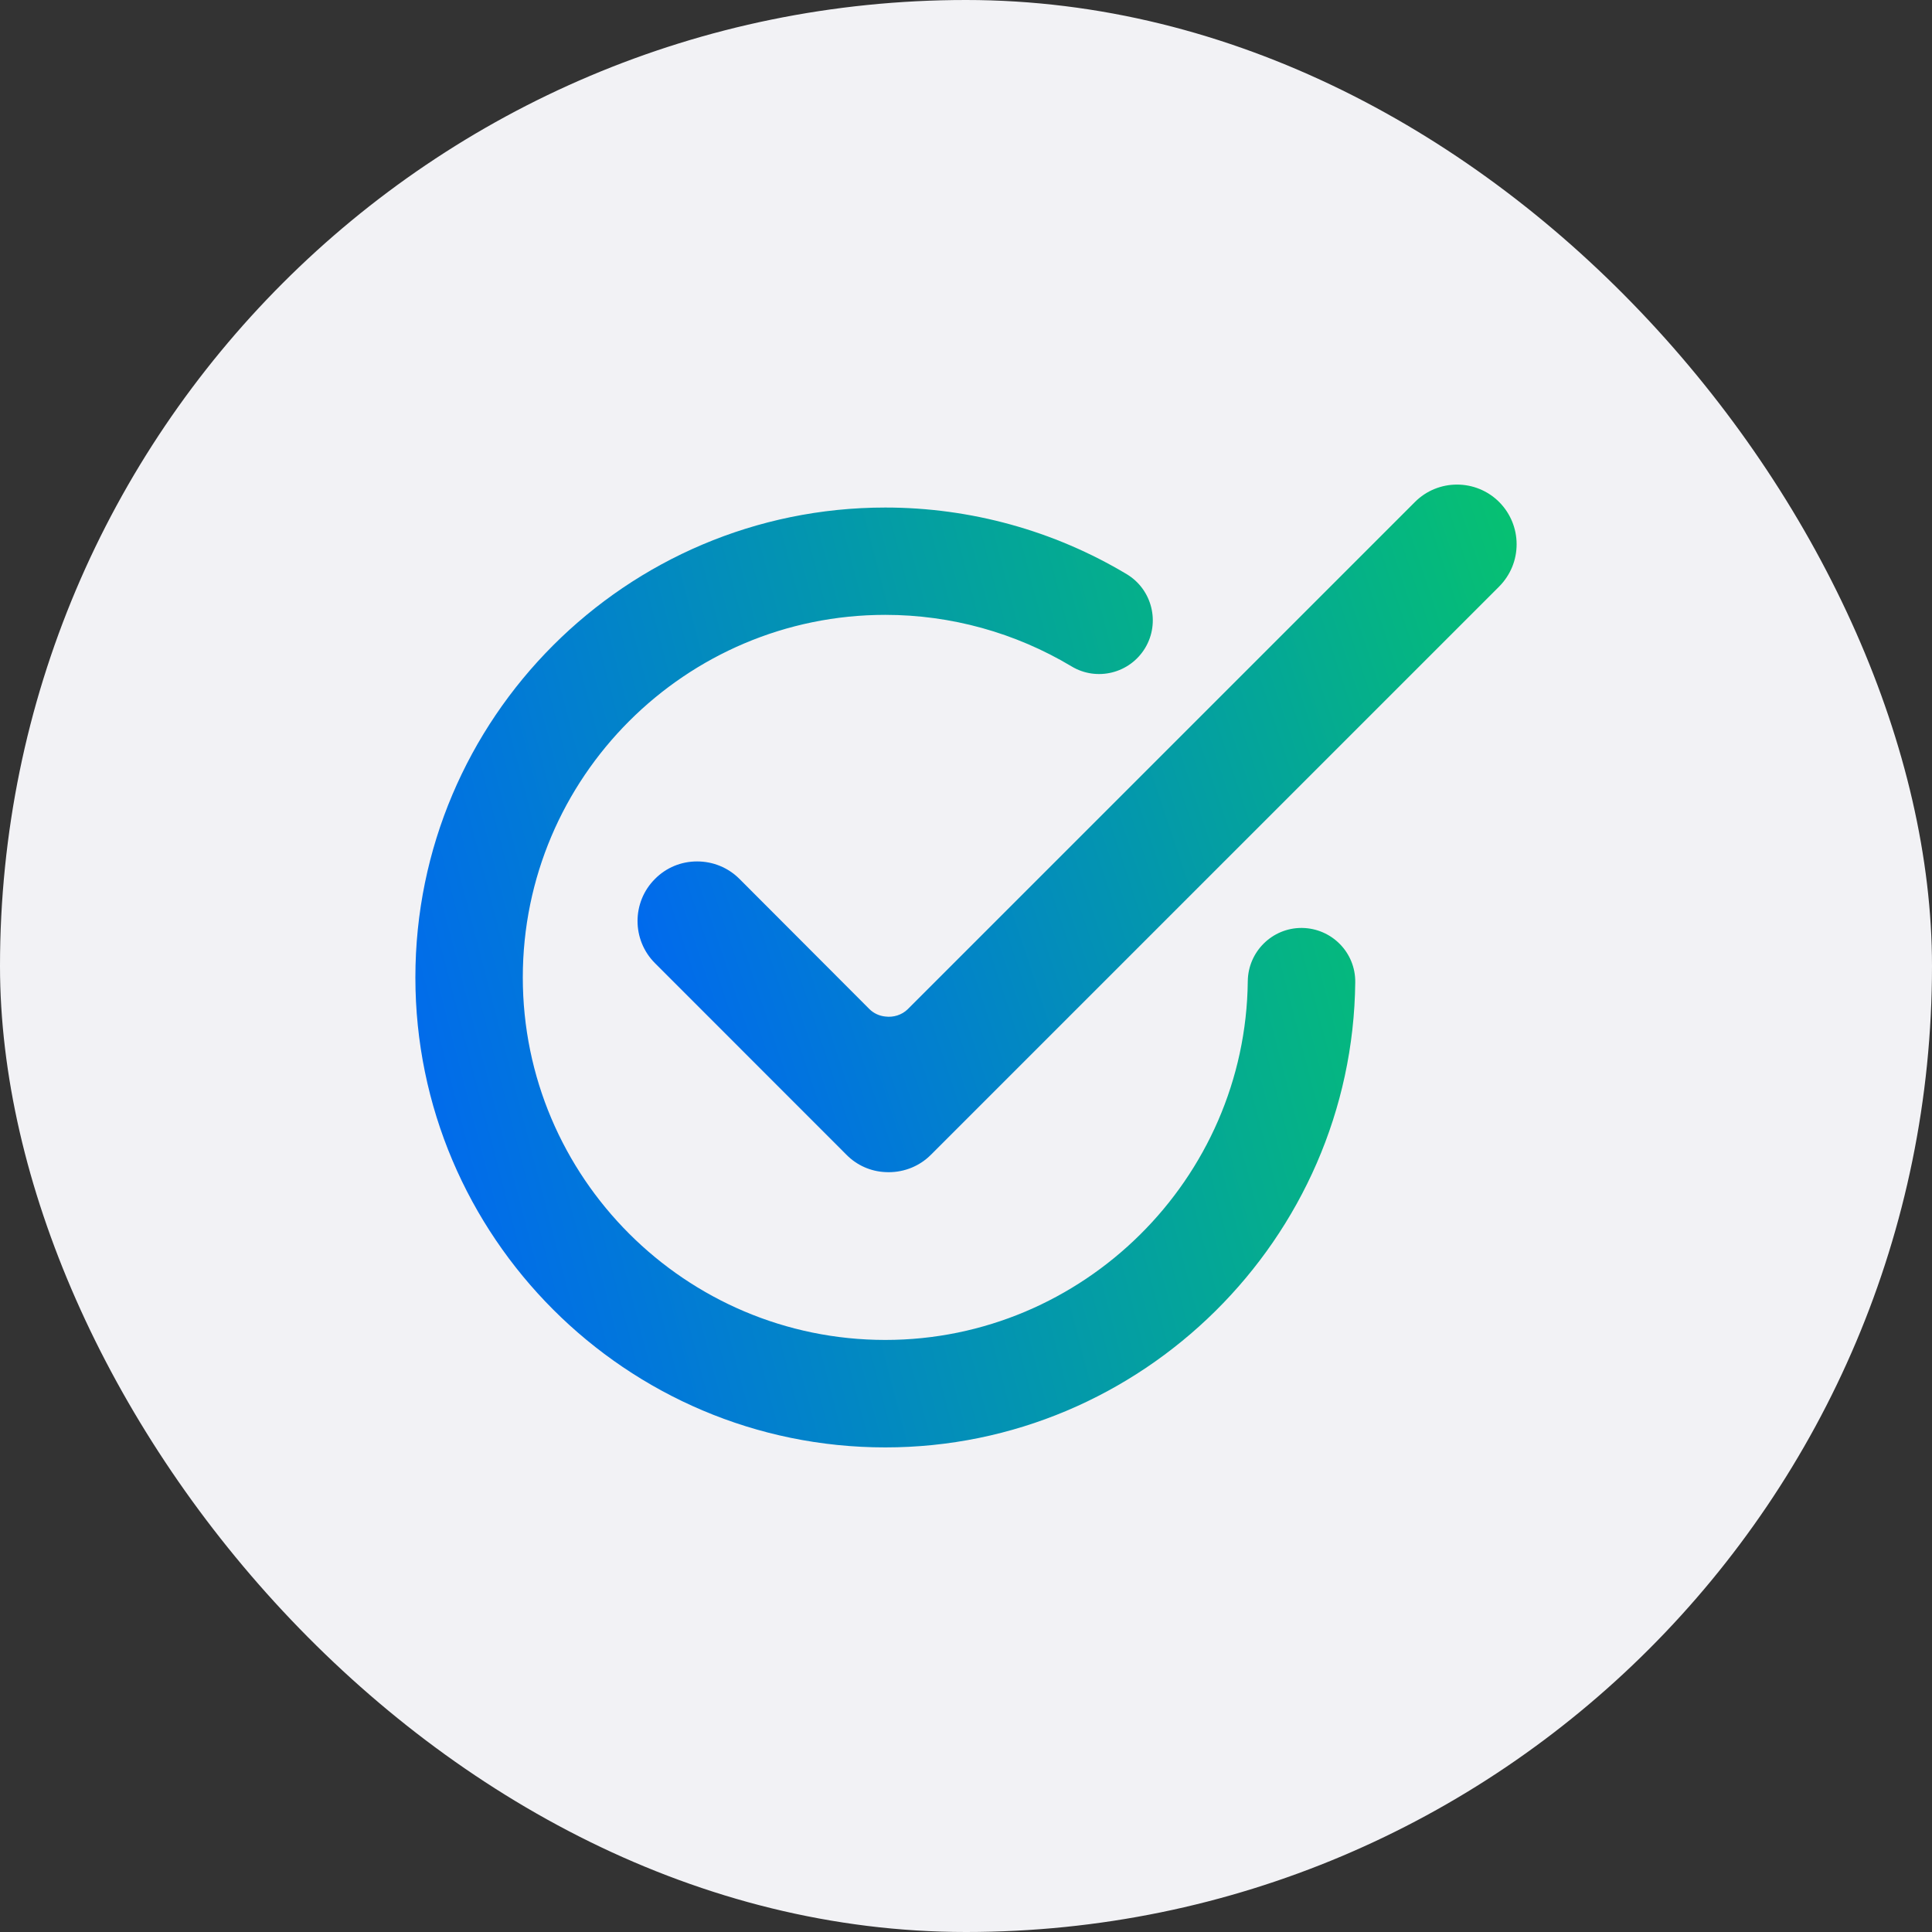
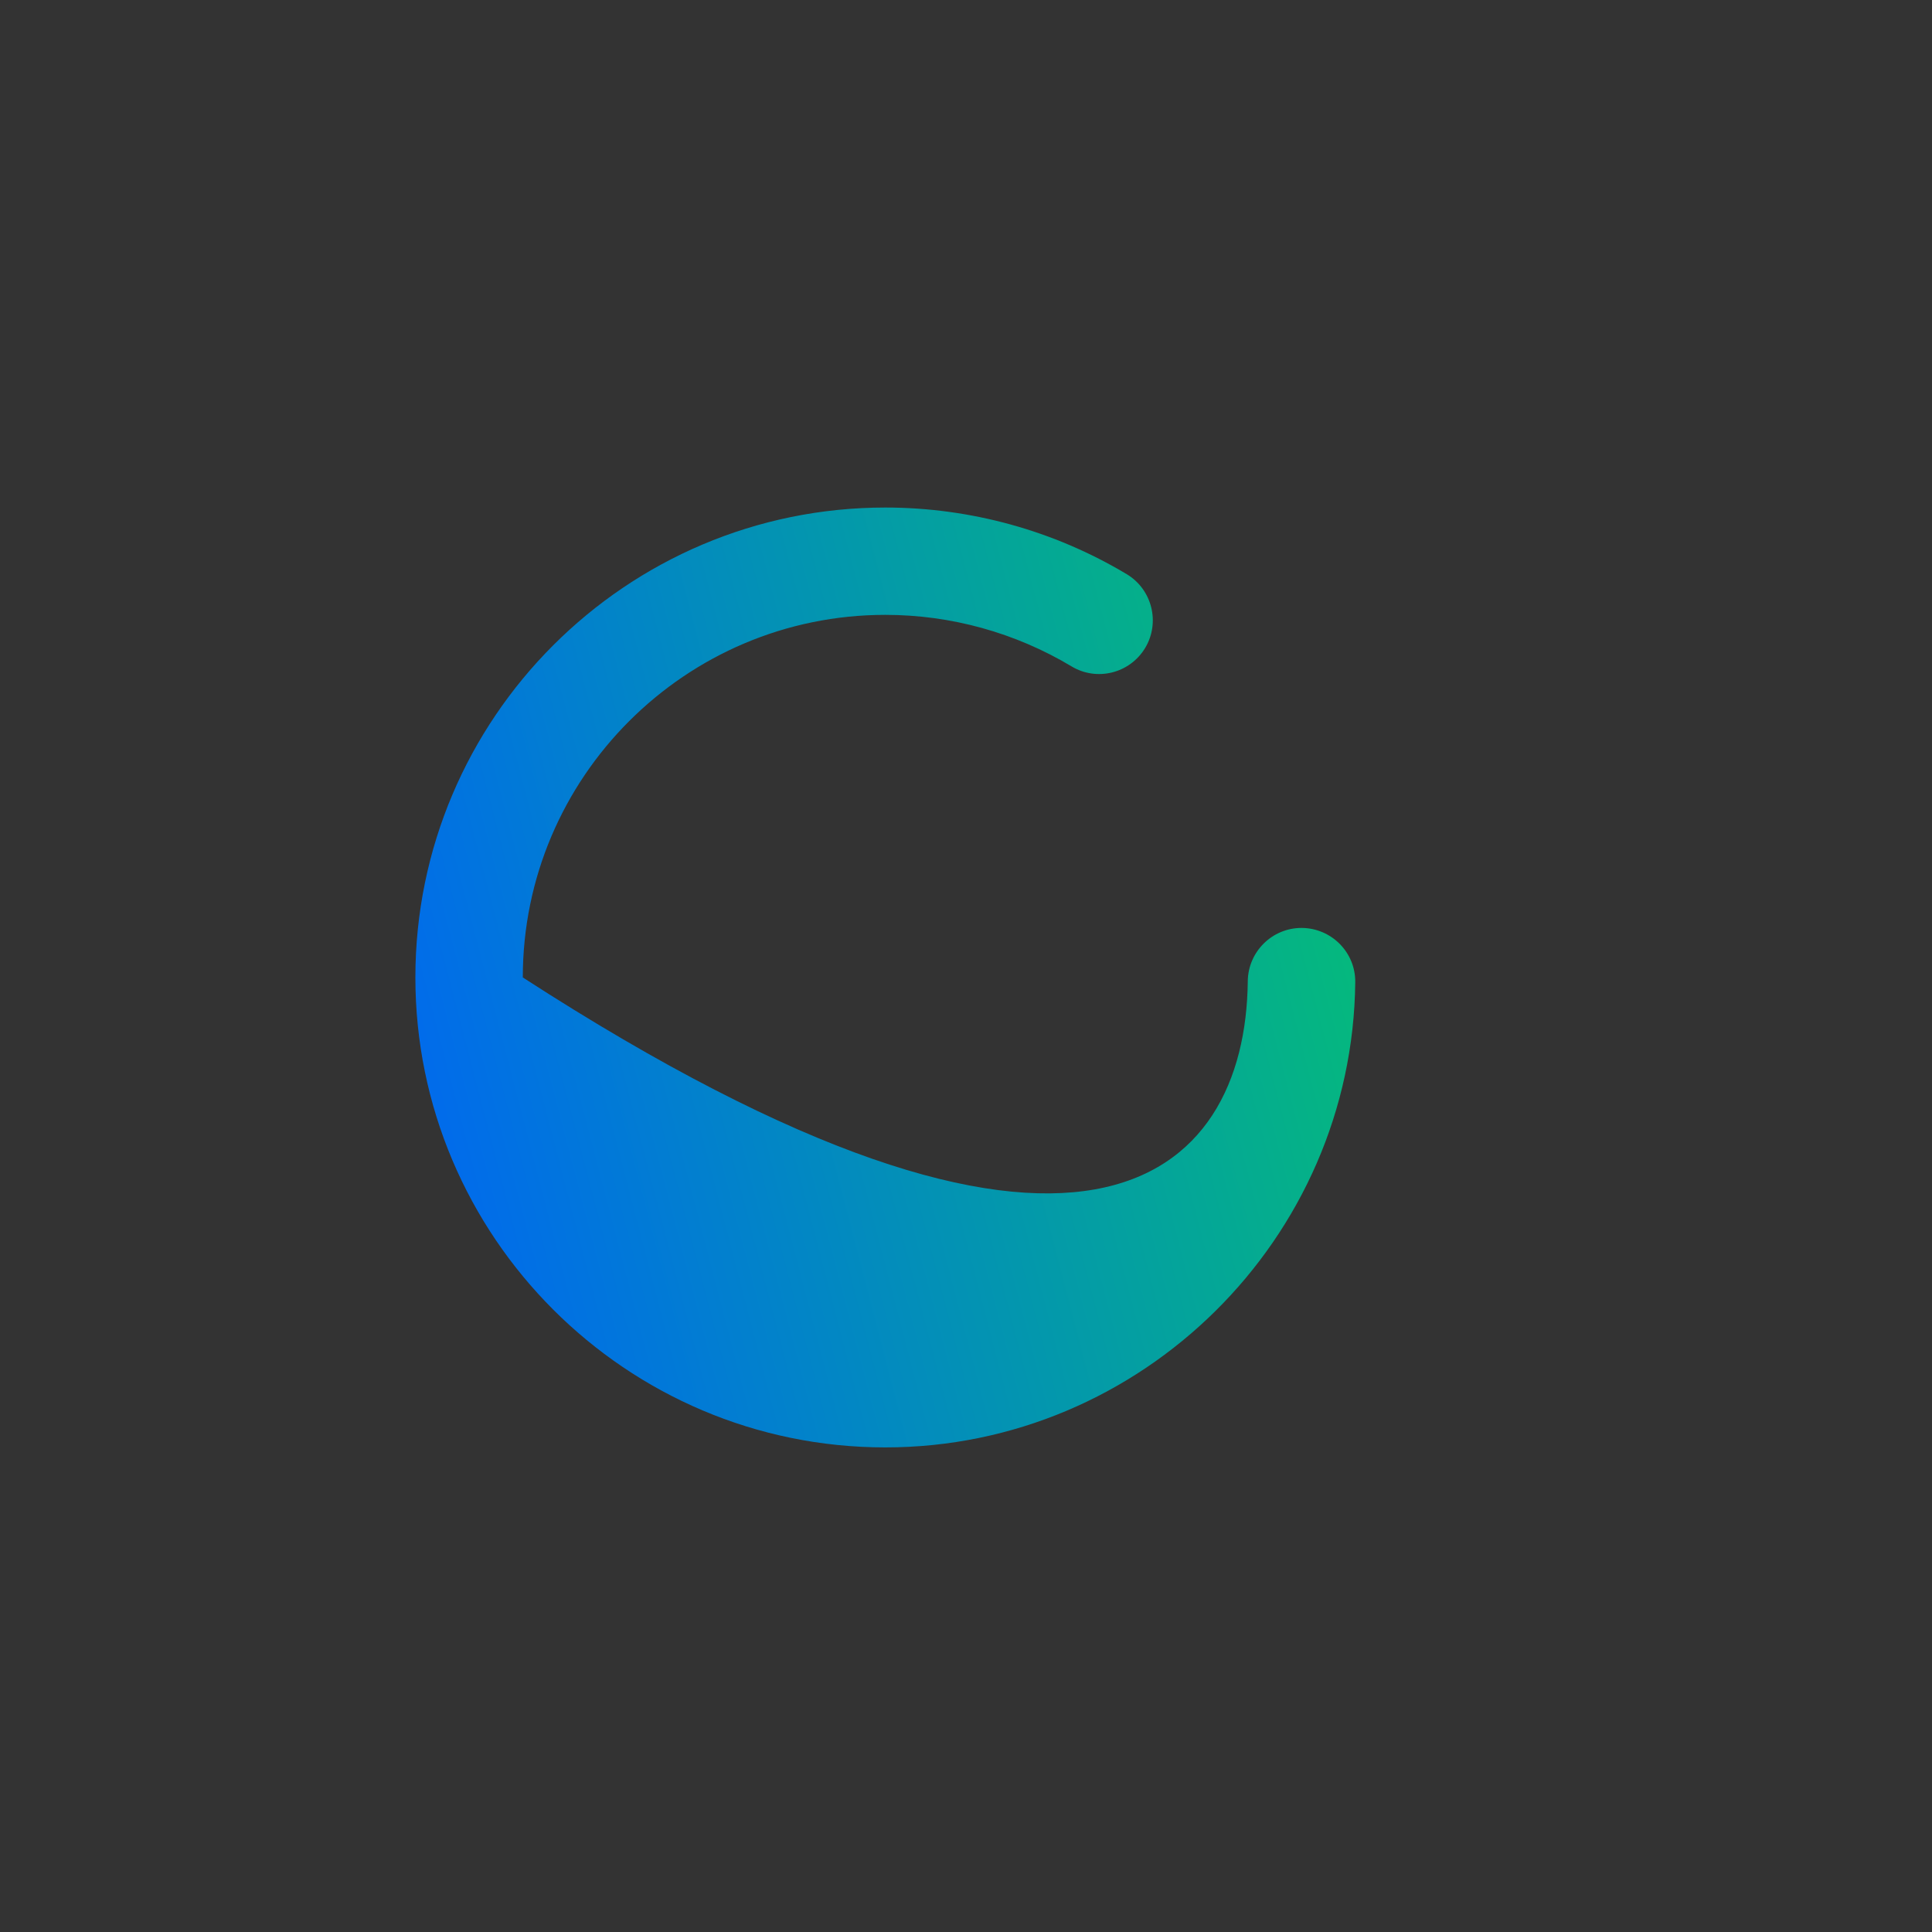
<svg xmlns="http://www.w3.org/2000/svg" width="40" height="40" viewBox="0 0 40 40" fill="none">
  <rect x="0" y="0" width="40" height="40" fill="#333333" stroke="none" />
-   <rect width="40" height="40" rx="20" fill="#F2F2F5" />
-   <path d="M31.4 11.268C31.4 11.6 31.271 11.907 31.04 12.142L19.273 23.909C19.04 24.142 18.728 24.269 18.397 24.269C18.375 24.269 18.351 24.269 18.33 24.267C18.025 24.253 17.739 24.125 17.526 23.909L13.561 19.942C13.079 19.46 13.079 18.677 13.561 18.197C13.794 17.962 14.103 17.835 14.432 17.835C14.763 17.835 15.073 17.962 15.308 18.195L18.003 20.895C18.092 20.981 18.207 21.034 18.33 21.046C18.495 21.068 18.671 21.015 18.793 20.895L29.293 10.395C29.773 9.912 30.558 9.912 31.04 10.395C31.271 10.628 31.4 10.94 31.4 11.268Z" fill="url(#paint0_linear_1458_1692)" />
-   <path d="M28.059 20.336C28.004 25.647 23.638 29.967 18.329 29.967C12.965 29.967 8.6 25.601 8.6 20.237C8.6 14.871 12.965 10.508 18.329 10.508C20.091 10.508 21.821 10.985 23.328 11.888C23.854 12.204 24.024 12.889 23.71 13.414C23.393 13.942 22.709 14.113 22.184 13.796C21.022 13.1 19.69 12.73 18.329 12.73C14.192 12.73 10.824 16.097 10.824 20.237C10.824 24.375 14.192 27.742 18.329 27.742C22.426 27.742 25.791 24.409 25.834 20.314C25.841 19.704 26.338 19.212 26.945 19.212H26.957C27.572 19.22 28.066 19.721 28.059 20.336Z" fill="url(#paint1_linear_1458_1692)" />
+   <path d="M28.059 20.336C28.004 25.647 23.638 29.967 18.329 29.967C12.965 29.967 8.6 25.601 8.6 20.237C8.6 14.871 12.965 10.508 18.329 10.508C20.091 10.508 21.821 10.985 23.328 11.888C23.854 12.204 24.024 12.889 23.71 13.414C23.393 13.942 22.709 14.113 22.184 13.796C21.022 13.1 19.69 12.73 18.329 12.73C14.192 12.73 10.824 16.097 10.824 20.237C22.426 27.742 25.791 24.409 25.834 20.314C25.841 19.704 26.338 19.212 26.945 19.212H26.957C27.572 19.22 28.066 19.721 28.059 20.336Z" fill="url(#paint1_linear_1458_1692)" />
  <defs>
    <linearGradient id="paint0_linear_1458_1692" x1="31.4" y1="10.033" x2="10.749" y2="16.91" gradientUnits="userSpaceOnUse">
      <stop stop-color="#06C270" />
      <stop offset="1" stop-color="#0063F7" />
    </linearGradient>
    <linearGradient id="paint1_linear_1458_1692" x1="28.059" y1="10.508" x2="5.089" y2="16.491" gradientUnits="userSpaceOnUse">
      <stop stop-color="#06C270" />
      <stop offset="1" stop-color="#0063F7" />
    </linearGradient>
  </defs>
</svg>